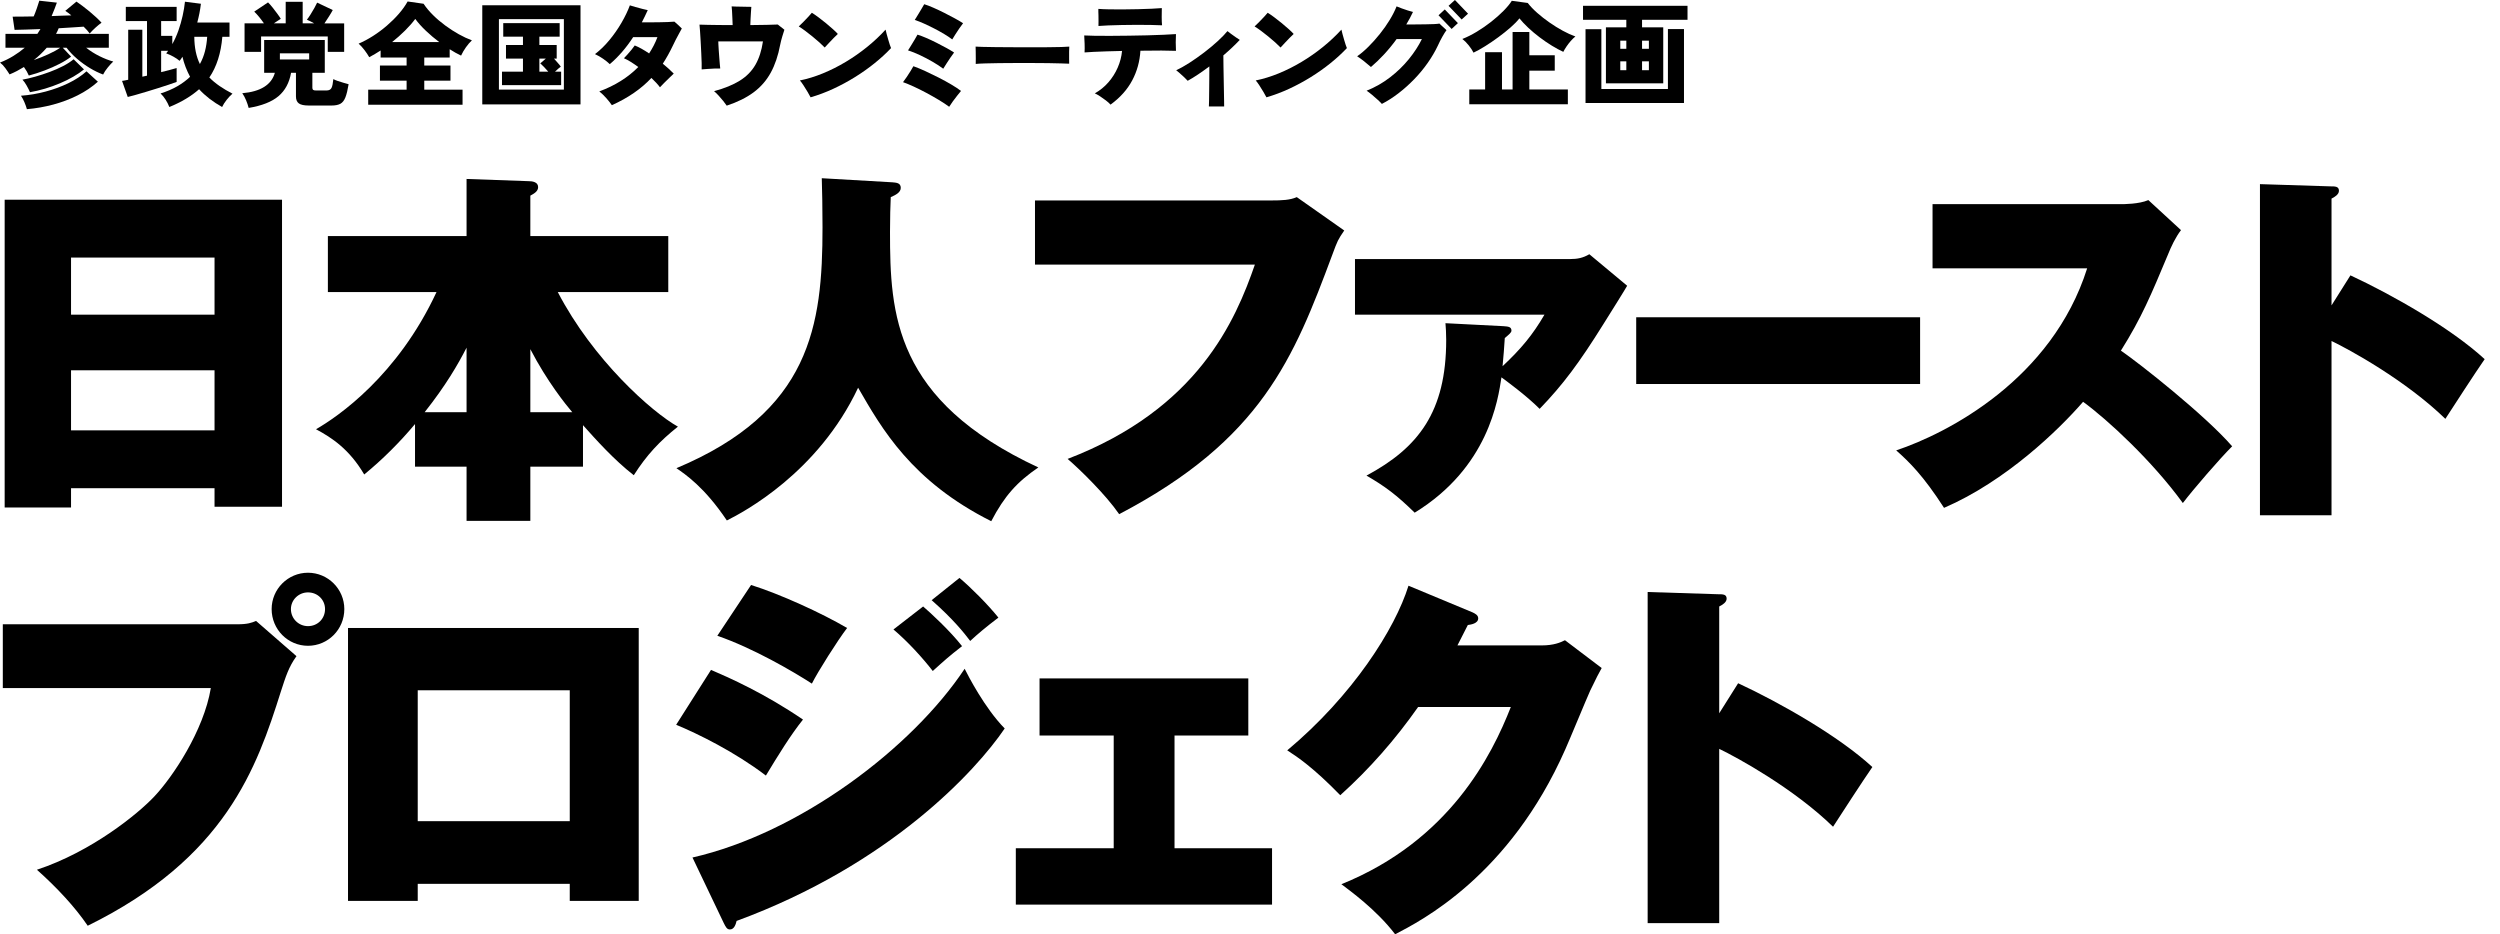
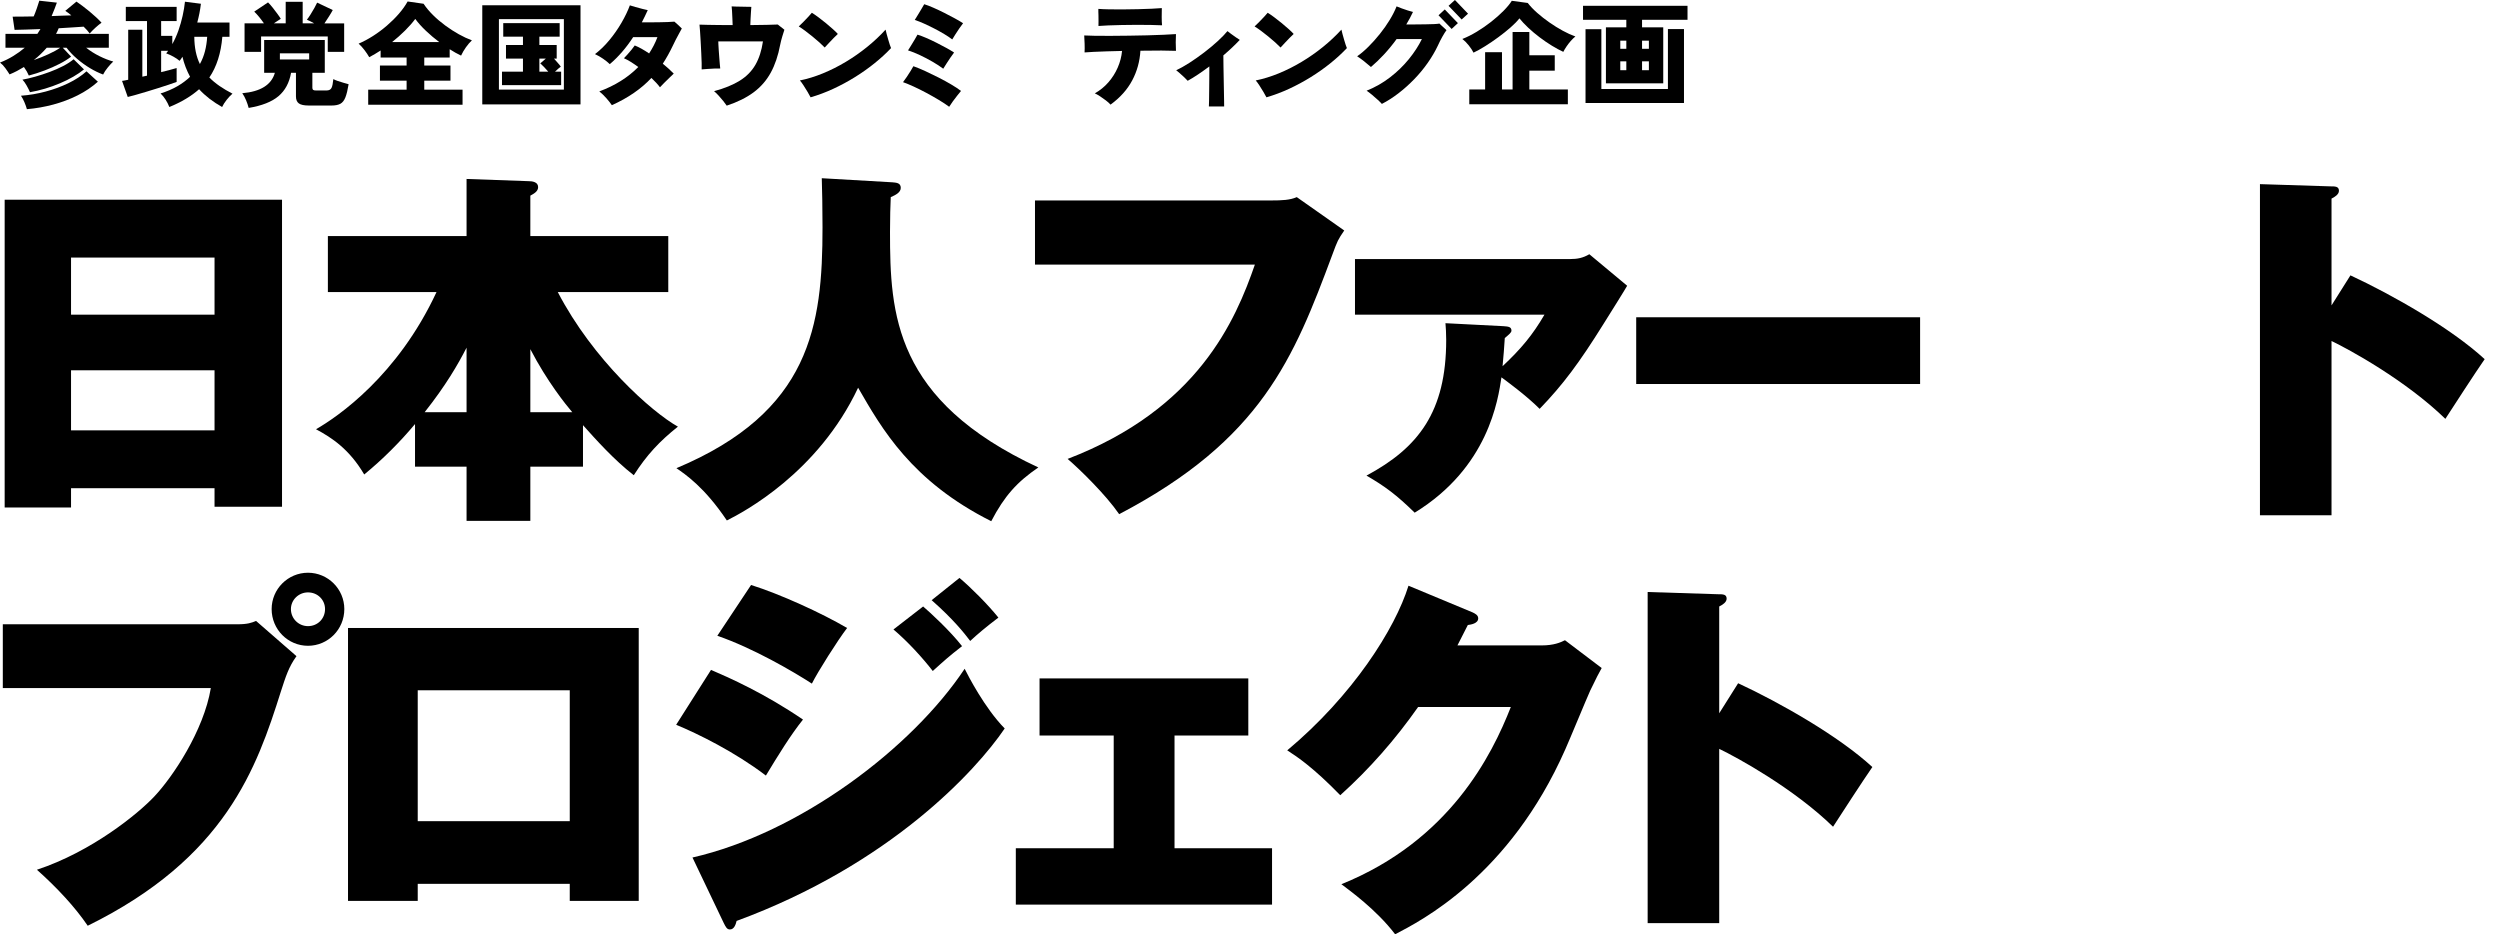
<svg xmlns="http://www.w3.org/2000/svg" id="_レイヤー_1" width="899.438" height="336.128" version="1.1" viewBox="0 0 899.438 336.128">
  <g>
    <path d="M10.373,27.183c-.41-.983-.998-2.009-1.764-3.075-.793.492-1.619.964-2.48,1.415-.86.451-1.756.868-2.686,1.25-.438-.71-.949-1.469-1.537-2.275-.588-.806-1.224-1.469-1.906-1.988,1.694-.656,3.286-1.441,4.776-2.357,1.489-.915,2.863-1.906,4.12-2.973H1.968v-5.002h11.48c.409-.574.778-1.147,1.106-1.722-1.831.082-3.561.144-5.187.184-1.626.041-3,.076-4.12.104l-.697-4.756c.984,0,2.132-.007,3.444-.021,1.312-.013,2.691-.033,4.141-.061.383-.902.765-1.907,1.148-3.014.382-1.107.669-1.988.86-2.645l6.314.697c-.164.52-.431,1.243-.8,2.172-.369.93-.731,1.818-1.086,2.666,1.284-.055,2.534-.104,3.751-.145,1.216-.041,2.33-.074,3.342-.102-.384-.328-.759-.629-1.128-.902s-.718-.52-1.045-.738l4.018-3.32c.601.41,1.305.916,2.111,1.517.806.602,1.641,1.258,2.501,1.968.861.711,1.674,1.422,2.439,2.132.766.712,1.421,1.367,1.968,1.968-.683.492-1.407,1.087-2.173,1.784-.766.696-1.462,1.401-2.091,2.111-.246-.354-.554-.744-.922-1.169-.369-.423-.786-.854-1.251-1.291-1.094.082-2.426.171-3.997.267-1.572.096-3.233.198-4.981.308-.138.328-.281.663-.431,1.004-.15.343-.322.677-.513,1.005h18.982v5.002h-8.158c1.448,1.147,3.04,2.152,4.776,3.014,1.735.86,3.396,1.511,4.981,1.947-.574.52-1.23,1.23-1.968,2.132-.738.902-1.299,1.75-1.682,2.542-1.558-.573-3.144-1.346-4.756-2.316-1.613-.97-3.15-2.084-4.612-3.341-1.463-1.258-2.727-2.584-3.793-3.978h-1.353l2.993,3.198c-1.094.875-2.48,1.742-4.162,2.604-1.681.861-3.479,1.654-5.392,2.378-1.913.725-3.799,1.332-5.657,1.824ZM9.676,39.277c-.191-.711-.479-1.523-.861-2.439s-.807-1.715-1.271-2.398c2.979-.218,5.931-.717,8.855-1.496s5.658-1.783,8.2-3.014,4.715-2.65,6.52-4.264l4.1,3.73c-2.105,1.887-4.53,3.52-7.277,4.9-2.747,1.379-5.672,2.486-8.774,3.32s-6.267,1.387-9.491,1.66ZM10.783,33.169c-.302-.711-.697-1.503-1.189-2.378s-.998-1.585-1.517-2.133c1.394-.245,2.938-.607,4.633-1.086,1.694-.478,3.409-1.038,5.146-1.681,1.735-.643,3.354-1.354,4.858-2.132,1.503-.779,2.761-1.593,3.771-2.439l3.731,3.648c-1.066.875-2.337,1.742-3.813,2.604-1.476.861-3.089,1.66-4.838,2.398s-3.54,1.381-5.371,1.927c-1.831.548-3.635.971-5.411,1.271ZM12.177,21.606c1.749-.601,3.491-1.298,5.228-2.091,1.735-.792,3.15-1.571,4.243-2.337h-4.838c-1.34,1.558-2.884,3.034-4.633,4.428Z" />
    <path d="M60.926,38.499c-.355-.902-.8-1.777-1.333-2.624-.532-.848-1.142-1.6-1.824-2.255,2.269-.711,4.277-1.571,6.027-2.583,1.749-1.012,3.279-2.146,4.592-3.403-.602-1.12-1.135-2.282-1.599-3.485-.466-1.202-.848-2.445-1.148-3.73-.164.246-.328.499-.492.758-.164.261-.342.5-.533.718-.602-.519-1.332-1.018-2.193-1.496-.86-.478-1.742-.882-2.645-1.21.137-.137.26-.279.369-.43s.219-.309.328-.472h-2.501v7.667c2.46-.602,4.318-1.094,5.576-1.477v5.002c-.82.301-1.824.65-3.014,1.046-1.188.396-2.46.807-3.812,1.229-1.354.425-2.706.841-4.06,1.251-1.353.41-2.61.778-3.771,1.106-1.162.328-2.14.589-2.932.779l-2.05-5.781c.3-.054.635-.108,1.004-.164.369-.054.772-.136,1.21-.246V10.701h5.084v16.892l1.681-.369V7.585h-7.626V2.46h18.286v5.125h-5.576v5.33h4.018v2.952c.848-1.504,1.579-3.13,2.194-4.879.614-1.75,1.12-3.513,1.517-5.289.396-1.777.677-3.472.841-5.084l5.739.737c-.137,1.148-.314,2.282-.532,3.403-.22,1.121-.479,2.241-.779,3.361h11.603v5.125h-2.583c-.491,5.904-2.05,10.783-4.674,14.638,1.066,1.094,2.296,2.118,3.69,3.075,1.394.957,2.938,1.872,4.633,2.746-.711.602-1.414,1.348-2.111,2.235s-1.237,1.742-1.62,2.562c-3.279-1.832-6.041-3.963-8.281-6.396-2.788,2.487-6.355,4.619-10.701,6.396ZM71.914,23.042c.792-1.421,1.4-2.952,1.824-4.593.424-1.64.689-3.375.8-5.207h-4.634c.027,3.854.697,7.121,2.01,9.8Z" />
    <path d="M89.462,38.826c-.22-.875-.527-1.79-.923-2.746-.396-.957-.854-1.805-1.373-2.542,6.587-.574,10.495-3.021,11.726-7.339h-3.854v-11.809h21.812v11.809h-4.469v5.371c0,.355.088.608.267.758.177.15.539.226,1.086.226h3.69c.929,0,1.544-.308,1.845-.923.301-.614.519-1.674.656-3.177.382.219.908.444,1.578.677s1.366.45,2.091.655,1.333.376,1.825.513c-.328,2.023-.712,3.595-1.148,4.715-.438,1.121-1.039,1.893-1.804,2.316-.766.424-1.832.636-3.198.636h-8.159c-1.695,0-2.891-.253-3.587-.759-.697-.506-1.046-1.347-1.046-2.521v-8.486h-1.763c-.629,3.58-2.14,6.382-4.531,8.404s-5.965,3.43-10.721,4.223ZM87.985,18.654v-10.25h6.971c-.521-.765-1.094-1.53-1.723-2.295-.629-.766-1.217-1.408-1.763-1.928l4.961-3.32c.492.465,1.038,1.08,1.64,1.845.602.766,1.175,1.517,1.723,2.255.546.738.956,1.34,1.229,1.804-.328.191-.711.438-1.147.738-.438.301-.889.602-1.354.901h4.264V.656h6.109v7.748h4.141c-.465-.272-.922-.519-1.373-.737s-.868-.41-1.251-.574c.41-.519.854-1.161,1.333-1.927.478-.766.936-1.538,1.373-2.316.438-.779.766-1.415.984-1.906l5.617,2.664c-.328.629-.779,1.395-1.354,2.297-.573.901-1.121,1.735-1.64,2.5h7.093v10.25h-5.903v-5.534h-23.985v5.534h-5.945ZM100.695,21.402h10.537v-2.215h-10.537v2.215Z" />
    <path d="M132.471,37.679v-5.412h13.816v-3.239h-9.594v-5.453h9.594v-2.869h-9.348v-2.542c-.684.438-1.367.86-2.05,1.271-.684.41-1.367.793-2.05,1.148-.438-.793-1.005-1.646-1.702-2.562-.696-.916-1.4-1.688-2.111-2.316,1.723-.738,3.45-1.661,5.187-2.768,1.735-1.107,3.396-2.344,4.981-3.711,1.585-1.366,3.021-2.788,4.306-4.264,1.284-1.477,2.337-2.952,3.156-4.428l5.74.819c.902,1.367,2.029,2.72,3.383,4.06,1.353,1.339,2.829,2.597,4.428,3.771,1.599,1.176,3.219,2.221,4.858,3.137s3.212,1.646,4.715,2.193c-.737.684-1.455,1.518-2.152,2.501-.697.984-1.278,1.982-1.742,2.993-1.34-.629-2.706-1.395-4.101-2.296v2.993h-9.143v2.869h9.43v5.453h-9.43v3.239h13.776v5.412h-33.948ZM141.08,15.129h16.934c-1.668-1.257-3.26-2.604-4.776-4.039-1.518-1.435-2.795-2.862-3.834-4.284-1.012,1.367-2.241,2.768-3.689,4.202-1.449,1.436-2.993,2.809-4.634,4.121Z" />
    <path d="M173.512,37.556V1.886h35.342v35.67h-35.342ZM179.498,32.226h23.37V6.888h-23.37v25.338ZM180.604,30.627v-4.838h7.544v-4.715h-6.108v-4.879h6.108v-2.994h-7.093v-4.879h20.295v4.879h-7.298v2.994h6.232v4.879h-.984c.465.52.943,1.059,1.436,1.619.491.561.833.991,1.024,1.291-.547.384-1.244.984-2.091,1.805h2.214v4.838h-21.279ZM194.053,25.789h3.198c-.465-.547-.964-1.101-1.497-1.661-.532-.56-.99-1.004-1.373-1.332l2.009-1.722h-2.337v4.715Z" />
    <path d="M220.129,37.843c-.492-.738-1.148-1.572-1.968-2.501-.82-.929-1.668-1.749-2.542-2.46,2.814-1.038,5.397-2.296,7.749-3.772,2.351-1.476,4.441-3.143,6.272-5.002-.93-.683-1.831-1.298-2.706-1.845-.875-.546-1.694-.983-2.46-1.312.328-.328.745-.772,1.251-1.333.505-.56,1.004-1.141,1.496-1.742.492-.601.875-1.107,1.148-1.517.765.301,1.585.696,2.46,1.188.874.492,1.776,1.053,2.706,1.681.601-.929,1.154-1.879,1.66-2.85.506-.97.949-1.975,1.333-3.014h-8.733c-2.515,3.854-5.316,7.094-8.405,9.718-.684-.656-1.49-1.306-2.419-1.948-.93-.642-1.9-1.195-2.911-1.66,1.831-1.394,3.561-3.074,5.187-5.043,1.626-1.968,3.075-4.045,4.347-6.232,1.271-2.186,2.275-4.277,3.013-6.272.492.164,1.155.362,1.989.595.833.232,1.667.458,2.501.676.833.22,1.482.369,1.947.451-.355.766-.704,1.511-1.046,2.234-.342.725-.704,1.442-1.086,2.153h2.665c1.065,0,2.179-.007,3.341-.021s2.248-.041,3.26-.082c1.011-.041,1.831-.089,2.46-.144.383.355.834.759,1.354,1.209.519.451.956.868,1.312,1.251-.219.41-.533.984-.942,1.722-.41.738-.827,1.517-1.251,2.337s-.786,1.559-1.087,2.214c-1.065,2.242-2.255,4.374-3.566,6.396,1.476,1.203,2.788,2.392,3.936,3.567-.355.327-.854.806-1.496,1.435-.643.629-1.285,1.257-1.927,1.886-.643.629-1.155,1.162-1.538,1.6-.355-.492-.799-1.025-1.332-1.6s-1.114-1.161-1.743-1.763c-3.689,3.936-8.433,7.202-14.227,9.799Z" />
    <path d="M261.457,38.007c-.328-.492-.752-1.06-1.271-1.702-.52-.642-1.065-1.277-1.64-1.906-.574-.628-1.121-1.161-1.64-1.599,3.744-1.011,6.826-2.269,9.245-3.772,2.419-1.502,4.291-3.402,5.617-5.698,1.325-2.296,2.234-5.111,2.727-8.446h-16.072c0,.164.014.54.041,1.127.027.589.068,1.285.123,2.092s.116,1.64.185,2.501c.067.86.129,1.653.185,2.378.055.725.108,1.277.164,1.66-.548-.027-1.237-.021-2.07.021-.835.041-1.675.089-2.521.144-.848.055-1.545.109-2.092.164.027-.492.027-1.264,0-2.316-.027-1.052-.075-2.248-.144-3.588-.068-1.339-.137-2.686-.205-4.038s-.143-2.576-.225-3.67c-.082-1.093-.151-1.927-.205-2.501.737.027,1.722.056,2.951.082,1.23.027,2.617.049,4.162.062,1.544.015,3.149.021,4.817.021-.027-.765-.062-1.612-.103-2.542-.041-.929-.082-1.783-.123-2.562-.041-.778-.089-1.318-.144-1.619.383.027.902.048,1.559.062.655.014,1.353.027,2.091.041.737.014,1.421.027,2.05.041.628.014,1.093.021,1.394.021-.027.328-.068.875-.123,1.64-.055.766-.103,1.593-.144,2.48-.041.889-.075,1.701-.103,2.439,2.159-.026,4.121-.055,5.884-.082,1.764-.026,3.096-.067,3.998-.123.164.138.402.328.717.574s.636.492.964.738.56.438.697.574c-.22.655-.479,1.482-.779,2.48s-.547,1.975-.738,2.932c-.737,3.908-1.872,7.257-3.402,10.045-1.531,2.787-3.581,5.139-6.15,7.052s-5.795,3.512-9.676,4.797Z" />
    <path d="M296.717,17.097c-.492-.519-1.127-1.128-1.906-1.824-.779-.697-1.613-1.407-2.501-2.132-.889-.725-1.763-1.408-2.624-2.051-.861-.642-1.634-1.168-2.316-1.578.464-.437,1.018-.977,1.66-1.619s1.251-1.277,1.824-1.906c.574-.629.984-1.094,1.23-1.395.629.383,1.387.902,2.275,1.559.888.655,1.797,1.366,2.727,2.131.929.766,1.783,1.497,2.562,2.194.779.696,1.374,1.278,1.783,1.742-.409.355-.901.834-1.476,1.435-.574.602-1.155,1.21-1.742,1.825-.589.614-1.087,1.155-1.497,1.619ZM291.633,35.014c-.246-.492-.608-1.141-1.086-1.947-.479-.807-.971-1.6-1.477-2.378-.506-.779-.937-1.359-1.291-1.743,2.706-.546,5.459-1.394,8.261-2.541,2.802-1.148,5.549-2.528,8.241-4.142,2.692-1.612,5.255-3.403,7.688-5.371s4.646-4.045,6.643-6.231c.082.41.211.942.39,1.599.177.656.368,1.333.573,2.029.205.697.396,1.319.574,1.866s.321.929.431,1.147c-1.722,1.831-3.684,3.636-5.884,5.412-2.2,1.777-4.564,3.451-7.093,5.022-2.528,1.572-5.139,2.979-7.831,4.223-2.692,1.244-5.405,2.263-8.139,3.055Z" />
    <path d="M341.488,38.417c-1.065-.793-2.316-1.62-3.751-2.48-1.436-.861-2.932-1.708-4.489-2.542-1.559-.834-3.069-1.585-4.531-2.256-1.462-.669-2.74-1.195-3.833-1.578.41-.546.854-1.168,1.332-1.865s.929-1.395,1.354-2.091c.423-.697.771-1.292,1.045-1.784,1.312.466,2.754,1.061,4.326,1.784,1.571.725,3.163,1.496,4.776,2.316,1.612.819,3.122,1.647,4.53,2.48,1.407.834,2.576,1.606,3.506,2.316-.41.492-.882,1.073-1.415,1.742-.533.671-1.053,1.354-1.558,2.05-.506.697-.937,1.333-1.292,1.907ZM339.356,24.723c-1.094-.82-2.371-1.653-3.833-2.501-1.463-.847-2.959-1.633-4.49-2.357-1.53-.724-2.979-1.305-4.346-1.742.301-.465.677-1.066,1.128-1.804.45-.738.895-1.47,1.332-2.194.437-.724.752-1.277.943-1.66.901.273,1.954.67,3.157,1.188,1.202.52,2.425,1.094,3.669,1.723,1.243.629,2.426,1.25,3.547,1.865,1.12.615,2.05,1.168,2.788,1.66-.384.492-.82,1.102-1.312,1.825s-.971,1.448-1.435,2.173c-.466.725-.848,1.332-1.148,1.824ZM342.596,14.186c-.82-.628-1.791-1.277-2.911-1.947-1.121-.67-2.303-1.325-3.547-1.968-1.244-.642-2.474-1.236-3.689-1.784-1.217-.546-2.331-.983-3.342-1.312.301-.464.677-1.072,1.128-1.824s.895-1.489,1.332-2.214.752-1.265.943-1.62c.901.273,1.995.69,3.28,1.251,1.284.561,2.603,1.183,3.956,1.865,1.353.684,2.631,1.354,3.833,2.009,1.203.656,2.174,1.23,2.911,1.722-.383.492-.827,1.102-1.332,1.825-.506.725-.984,1.449-1.436,2.173-.45.725-.826,1.332-1.127,1.824Z" />
-     <path d="M351.042,23.001c.026-.492.034-1.134.021-1.927-.015-.793-.021-1.586-.021-2.379s-.015-1.435-.041-1.927c.382.028,1.216.062,2.501.103,1.284.041,2.855.068,4.715.082,1.858.014,3.874.027,6.048.041,2.173.014,4.353.021,6.539.021s4.243-.007,6.171-.021c1.927-.014,3.573-.041,4.94-.082,1.366-.041,2.296-.088,2.788-.144-.028.438-.049,1.06-.062,1.866-.015.807-.015,1.605,0,2.398.013.793.021,1.421.021,1.886-.63-.027-1.6-.062-2.911-.103-1.312-.041-2.856-.075-4.633-.103-1.777-.027-3.677-.041-5.699-.041h-6.109c-2.05,0-4.012.014-5.883.041-1.873.027-3.533.062-4.982.103-1.448.041-2.583.103-3.402.185Z" />
    <path d="M399.545,37.638c-.41-.465-.964-.964-1.66-1.496-.697-.533-1.401-1.032-2.112-1.497-.711-.464-1.339-.82-1.886-1.065,1.858-1.039,3.485-2.358,4.879-3.957,1.395-1.599,2.515-3.368,3.362-5.31.847-1.94,1.366-3.936,1.558-5.986-1.913.028-3.745.076-5.493.145-1.75.068-3.315.13-4.695.184-1.38.056-2.48.123-3.3.205.054-.929.062-1.953.021-3.074s-.09-2.133-.144-3.034c.956.055,2.261.096,3.915.123,1.653.027,3.52.034,5.597.021s4.243-.034,6.498-.062c2.256-.027,4.455-.068,6.602-.123,2.146-.055,4.12-.123,5.925-.205,1.804-.082,3.293-.164,4.469-.246-.056.82-.082,1.804-.082,2.952s.026,2.173.082,3.075c-1.176-.055-2.911-.089-5.207-.103s-4.824.007-7.585.062c-.22,3.827-1.203,7.387-2.952,10.681-1.75,3.294-4.346,6.197-7.79,8.712ZM395.199,9.348c.026-.492.033-1.086.021-1.783-.015-.697-.021-1.4-.021-2.111-.027-.41-.041-.807-.041-1.189v-1.066c1.093.082,2.425.138,3.997.164,1.571.028,3.253.035,5.043.021s3.561-.041,5.31-.082,3.368-.096,4.858-.164c1.489-.068,2.699-.145,3.629-.226-.027.929-.041,1.995-.041,3.198s.041,2.2.123,2.992c-1.039-.055-2.352-.096-3.937-.123-1.585-.026-3.294-.041-5.125-.041s-3.643.021-5.433.062-3.423.089-4.899.144c-1.476.055-2.638.123-3.484.205Z" />
    <path d="M434.928,38.294c.027-.328.048-.998.062-2.009.014-1.012.027-2.215.041-3.608s.027-2.856.041-4.387.021-2.993.021-4.388c-1.395,1.039-2.754,2.003-4.079,2.891-1.326.889-2.562,1.647-3.711,2.275-.246-.3-.643-.703-1.189-1.209s-1.093-1.005-1.64-1.496c-.547-.492-.984-.861-1.312-1.107,1.503-.684,3.129-1.592,4.879-2.727,1.749-1.134,3.491-2.364,5.228-3.689,1.735-1.326,3.334-2.658,4.797-3.998,1.462-1.339,2.645-2.556,3.546-3.648.328.273.772.614,1.333,1.024.56.41,1.127.813,1.701,1.21s1.039.703,1.395.922c-.848.902-1.771,1.824-2.768,2.768-.998.943-2.044,1.88-3.137,2.809,0,1.148.014,2.467.041,3.957.027,1.489.055,3.013.082,4.571.026,1.558.055,3.027.082,4.407.026,1.381.047,2.556.062,3.525.014.971.021,1.605.021,1.907h-5.494Z" />
    <path d="M460.717,17.097c-.492-.519-1.127-1.128-1.906-1.824-.779-.697-1.613-1.407-2.501-2.132-.889-.725-1.763-1.408-2.624-2.051-.861-.642-1.634-1.168-2.316-1.578.464-.437,1.018-.977,1.66-1.619s1.251-1.277,1.824-1.906c.574-.629.984-1.094,1.23-1.395.629.383,1.387.902,2.275,1.559.888.655,1.797,1.366,2.727,2.131.929.766,1.783,1.497,2.562,2.194.779.696,1.374,1.278,1.783,1.742-.409.355-.901.834-1.476,1.435-.574.602-1.155,1.21-1.742,1.825-.589.614-1.087,1.155-1.497,1.619ZM455.633,35.014c-.246-.492-.608-1.141-1.086-1.947-.479-.807-.971-1.6-1.477-2.378-.506-.779-.937-1.359-1.291-1.743,2.706-.546,5.459-1.394,8.261-2.541,2.802-1.148,5.549-2.528,8.241-4.142,2.692-1.612,5.255-3.403,7.688-5.371s4.646-4.045,6.643-6.231c.082.41.211.942.39,1.599.177.656.368,1.333.573,2.029.205.697.396,1.319.574,1.866s.321.929.431,1.147c-1.722,1.831-3.684,3.636-5.884,5.412-2.2,1.777-4.564,3.451-7.093,5.022-2.528,1.572-5.139,2.979-7.831,4.223-2.692,1.244-5.405,2.263-8.139,3.055Z" />
    <path d="M497.166,37.392c-.302-.355-.786-.841-1.456-1.455-.67-.615-1.373-1.23-2.111-1.845-.738-.615-1.381-1.101-1.927-1.456,3.061-1.229,5.876-2.835,8.446-4.817,2.568-1.981,4.823-4.168,6.765-6.561,1.94-2.391,3.498-4.789,4.674-7.195h-9.102c-1.422,1.969-2.932,3.813-4.531,5.535-1.599,1.723-3.164,3.226-4.694,4.51-.737-.656-1.564-1.346-2.48-2.07-.916-.724-1.742-1.318-2.48-1.783,1.339-.929,2.713-2.098,4.121-3.506s2.768-2.932,4.079-4.571c1.312-1.64,2.487-3.313,3.526-5.022,1.038-1.708,1.858-3.327,2.46-4.858.546.219,1.175.465,1.886.737.71.274,1.428.52,2.152.738.724.22,1.346.396,1.865.533-.684,1.477-1.489,2.979-2.419,4.51,1.121,0,2.289-.006,3.506-.021,1.216-.013,2.392-.026,3.526-.041,1.134-.013,2.132-.04,2.992-.081.861-.041,1.497-.104,1.907-.186.19.191.464.451.819.779s.704.643,1.046.943.566.52.677.656c-.384.491-.861,1.244-1.436,2.255s-1.135,2.118-1.681,3.32c-.984,2.078-2.2,4.148-3.649,6.212-1.449,2.064-3.068,4.018-4.858,5.863-1.79,1.845-3.669,3.525-5.638,5.043-1.968,1.517-3.963,2.794-5.985,3.833ZM522.258,10.414l-4.715-4.92,2.255-2.092,4.715,4.92-2.255,2.092ZM525.866,7.011l-4.716-4.92,2.296-2.091,4.716,4.92-2.296,2.091Z" />
    <path d="M530.13,18.941c-.383-.792-.957-1.666-1.722-2.623-.766-.957-1.531-1.723-2.296-2.297,1.667-.656,3.396-1.523,5.187-2.604,1.79-1.079,3.512-2.268,5.166-3.566,1.653-1.298,3.136-2.61,4.448-3.937,1.312-1.325,2.31-2.534,2.993-3.628l5.739.778c.902,1.176,2.036,2.365,3.403,3.567,1.366,1.203,2.843,2.357,4.428,3.465,1.585,1.106,3.185,2.098,4.798,2.973,1.612.875,3.115,1.558,4.51,2.05-.547.438-1.107.983-1.682,1.64-.573.656-1.093,1.332-1.558,2.029s-.834,1.319-1.107,1.865c-1.257-.573-2.623-1.312-4.1-2.214-1.476-.901-2.945-1.906-4.407-3.013-1.463-1.107-2.823-2.248-4.08-3.424-1.257-1.175-2.323-2.31-3.197-3.403-.766.984-1.818,2.064-3.157,3.239-1.34,1.176-2.809,2.352-4.407,3.525-1.6,1.176-3.185,2.256-4.757,3.239-1.571.984-2.972,1.763-4.202,2.337ZM528.613,37.515v-5.33h5.698v-13.407h6.068v13.407h3.813V11.521h6.026v8.364h9.144v5.535h-9.144v6.765h13.858v5.33h-35.465Z" />
    <path d="M577.771,29.971V9.84h7.339v-2.706h-15.579V2.091h37.597v5.043h-16.359v2.706h7.626v20.131h-20.623ZM570.433,37.063V10.496h5.699v21.524h23.944V10.455h5.78v26.608h-35.424ZM582.938,17.548h2.173v-2.911h-2.173v2.911ZM582.938,25.256h2.173v-3.198h-2.173v3.198ZM590.769,17.548h2.46v-2.911h-2.46v2.911ZM590.769,25.256h2.46v-3.198h-2.46v3.198Z" />
  </g>
  <g>
    <path d="M25.557,175.645v6.938H1.677v-110.729h99.789v110.461h-24.28v-6.67H25.557ZM77.186,113.21v-20.545H25.557v20.545h51.628ZM77.186,154.833v-21.612H25.557v21.612h51.628Z" />
    <path d="M209.748,167.907h-18.944v19.478h-22.946v-19.478h-18.544v-15.342c-5.47,6.536-11.606,12.673-18.277,18.144-5.336-9.072-11.606-13.208-17.343-16.276,7.871-4.536,29.35-19.21,43.357-49.36h-39.088v-20.145h49.895v-20.545l22.412.801c1.201,0,3.335.267,3.335,2.134,0,1.601-1.601,2.401-2.802,3.068v14.542h49.628v20.145h-39.756c12.674,24.413,33.886,43.224,43.224,48.427-6.537,5.203-11.206,10.139-15.875,17.477-7.07-5.47-13.741-12.94-18.277-18.011v14.942ZM167.858,125.083c-3.068,6.003-7.471,13.607-15.075,23.213h15.075v-23.213ZM205.879,148.296c-2.268-2.668-9.072-11.073-15.075-22.679v22.679h15.075Z" />
    <path d="M321.005,65.584c1.334.133,3.068.133,3.068,2,0,1.602-1.734,2.535-3.602,3.336-.133,3.335-.267,7.07-.267,12.54,0,29.483,1.468,60.567,53.363,84.714-7.604,5.203-12.14,10.139-16.943,19.344-28.683-14.408-39.355-33.219-47.893-48.026-14.408,30.55-41.09,44.691-47.227,47.76-8.138-12.14-15.075-16.676-18.144-18.811,48.294-20.278,52.563-51.229,52.563-86.715,0-7.604-.134-12.407-.267-17.609l25.348,1.468Z" />
    <path d="M457.343,72.12c3.869,0,6.804-.133,9.205-1.2l17.076,12.006c-2.268,3.336-2.401,3.603-4.27,8.672-13.874,37.221-25.48,66.57-76.709,93.386-4.669-6.804-13.875-15.876-18.544-19.878,46.959-18.01,60.435-49.895,67.371-69.905h-79.111v-23.08h84.981Z" />
    <path d="M540.852,117.346c1.601.133,2.935.133,2.935,1.601,0,.667-.801,1.334-2.4,2.668-.268,3.735-.4,6.137-.801,10.14,6.67-6.271,10.806-11.207,15.074-18.544h-68.171v-20.011h77.51c2.534,0,4.536-.4,6.804-1.734l13.607,11.34c-.4.8-5.736,9.338-8.671,14.008-8.405,13.474-14.408,21.611-22.813,30.283-4.936-4.937-12.14-10.139-13.74-11.34-1.201,8.004-4.67,32.418-31.218,48.693-6.536-6.403-10.673-9.472-17.343-13.34,18.678-10.006,28.683-22.947,28.683-48.828,0-2.534-.134-4.269-.267-6.003l20.812,1.067Z" />
    <path d="M690.805,114.144v24.014h-102.139v-24.014h102.139Z" />
-     <path d="M695.281,96.534v-23.08h67.638c1.067,0,6.67,0,10.006-1.467l11.74,10.806c-2.002,2.668-3.469,5.736-4.803,9.072-5.871,14.008-9.339,22.412-16.811,34.285,6.805,4.67,30.284,23.213,40.023,34.419-4.536,4.536-13.875,15.342-17.744,20.411-10.939-15.074-27.081-30.016-35.887-36.42-8.671,10.006-27.748,28.549-50.027,38.154-7.471-11.605-12.54-16.542-17.209-20.678,18.41-6.137,56.031-25.48,68.705-65.503h-55.632Z" />
    <path d="M845.628,99.068c15.208,7.071,36.287,19.078,48.293,30.15-3.602,5.203-10.939,16.543-14.141,21.479-14.275-13.874-34.553-24.947-40.957-28.016v62.701h-25.747v-119.133l25.348.801c1.733,0,3.068,0,3.068,1.602,0,1.334-1.601,2.268-2.669,2.801v38.422l6.805-10.807Z" />
    <path d="M85.457,224.6c3.602,0,5.069-.533,6.67-1.201l14.542,12.674c-2.802,3.869-3.869,7.338-5.603,12.674-8.672,27.482-19.878,59.9-69.505,84.314-4.536-6.671-10.939-13.608-18.277-20.146,19.744-6.536,36.42-20.145,42.29-26.414,6.537-6.938,17.743-23.613,20.278-38.955H1.01v-22.946h84.447ZM110.804,232.337c-7.204,0-13.074-5.87-13.074-13.207,0-7.204,5.87-13.074,13.074-13.074s13.074,5.87,13.074,13.074c0,7.337-5.87,13.207-13.074,13.207ZM110.804,213.127c-3.335,0-6.137,2.668-6.137,6.003,0,3.469,2.801,6.137,6.137,6.137,3.468,0,6.137-2.668,6.137-6.137,0-3.335-2.668-6.003-6.137-6.003Z" />
    <path d="M150.288,317.984v6.137h-25.081v-98.188h104.591v98.188h-24.814v-6.137h-54.697ZM204.985,295.439v-47.094h-54.697v47.094h54.697Z" />
    <path d="M255.809,241.009c6.537,2.802,19.211,8.404,33.085,17.876-4.403,5.471-9.072,13.074-13.341,20.145-11.207-8.537-24.547-15.074-32.285-18.276l12.54-19.744ZM249.138,308.513c38.555-8.805,78.978-39.354,97.921-67.904,1.201,2.401,7.204,14.142,14.408,21.479-10.406,15.342-41.356,48.961-96.454,69.239-.267,1.066-.8,3.068-2.401,3.068-1.067,0-1.467-.801-2.268-2.402l-11.207-23.479ZM270.217,210.458c10.539,3.335,25.214,10.006,34.553,15.476-3.469,4.536-10.54,15.742-12.674,20.012-6.804-4.403-21.212-12.808-34.019-17.21l12.14-18.277ZM332.118,218.196c2.668,2.268,9.739,8.805,14.008,14.274-4.803,3.735-6.403,5.203-10.539,8.938-3.602-4.669-8.938-10.54-14.141-14.942l10.672-8.271ZM345.192,207.924c4.002,3.335,10.272,9.605,14.008,14.274-4.402,3.335-7.738,6.137-10.139,8.405-2.134-2.803-6.003-7.738-13.875-14.676l10.006-8.004Z" />
    <path d="M422.563,305.178h35.086v20.278h-92.184v-20.278h35.219v-40.556h-26.681v-20.545h75.109v20.545h-26.549v40.556Z" />
    <path d="M554.633,232.204c4.403,0,6.804-1.067,8.405-1.868l13.207,10.006c-1.334,2.401-1.602,2.935-4.136,8.138-1.334,2.935-7.604,18.144-8.938,21.078-20.145,45.626-52.029,61.769-61.234,66.571-6.803-8.939-16.542-15.876-19.344-18.011,38.955-15.742,54.164-46.426,60.967-63.769h-33.352c-8.138,11.606-17.477,22.279-28.016,31.751-9.605-9.872-15.342-13.741-19.077-16.143,23.613-19.744,38.821-43.758,43.624-59.233l23.08,9.605c.801.4,2.001.935,2.001,2.135,0,1.868-2.669,2.268-3.735,2.401-1.867,3.735-2.668,5.203-3.735,7.338h30.283Z" />
    <path d="M625.335,245.812c15.208,7.07,36.287,19.077,48.293,30.149-3.602,5.203-10.939,16.543-14.141,21.479-14.275-13.875-34.553-24.947-40.957-28.016v62.701h-25.747v-119.133l25.348.8c1.733,0,3.068,0,3.068,1.602,0,1.334-1.601,2.268-2.669,2.802v38.421l6.805-10.806Z" />
  </g>
</svg>